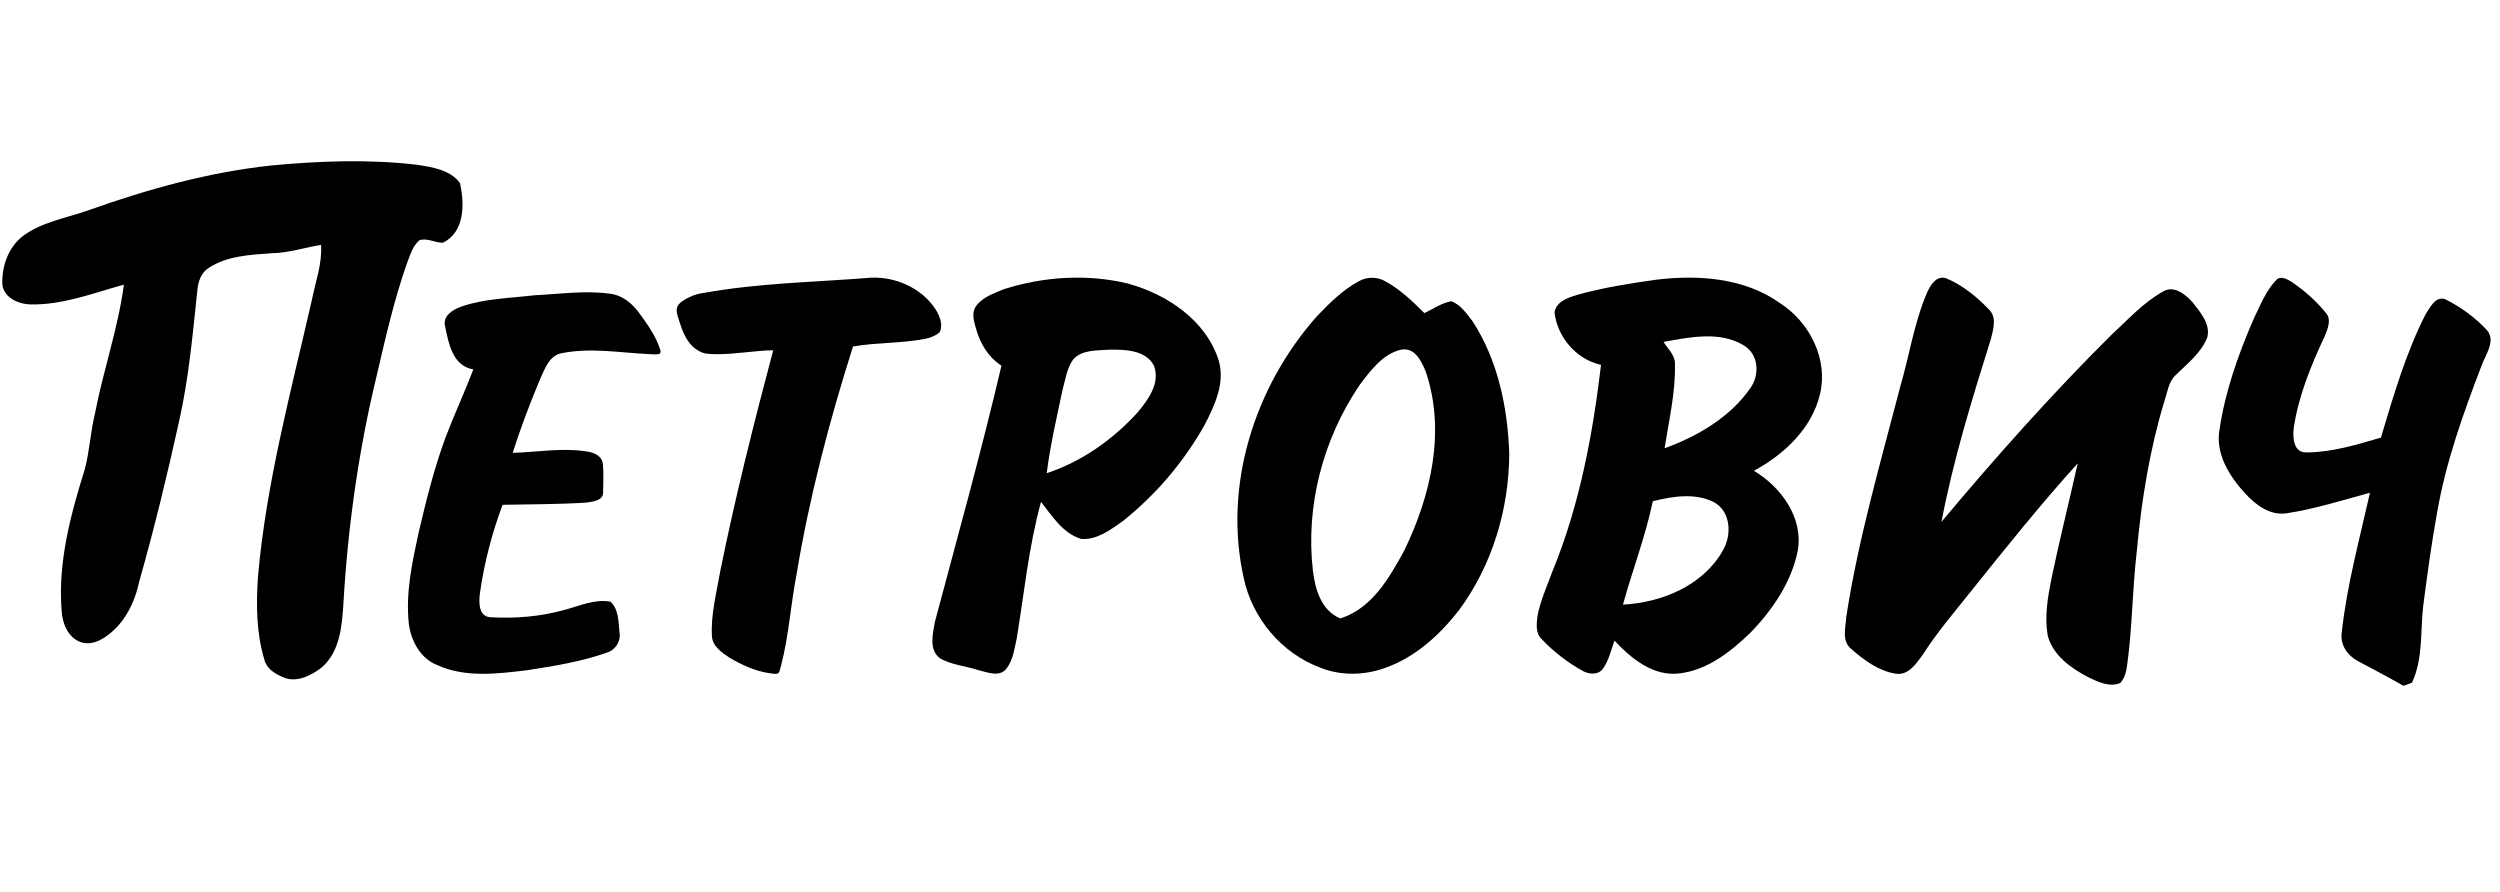
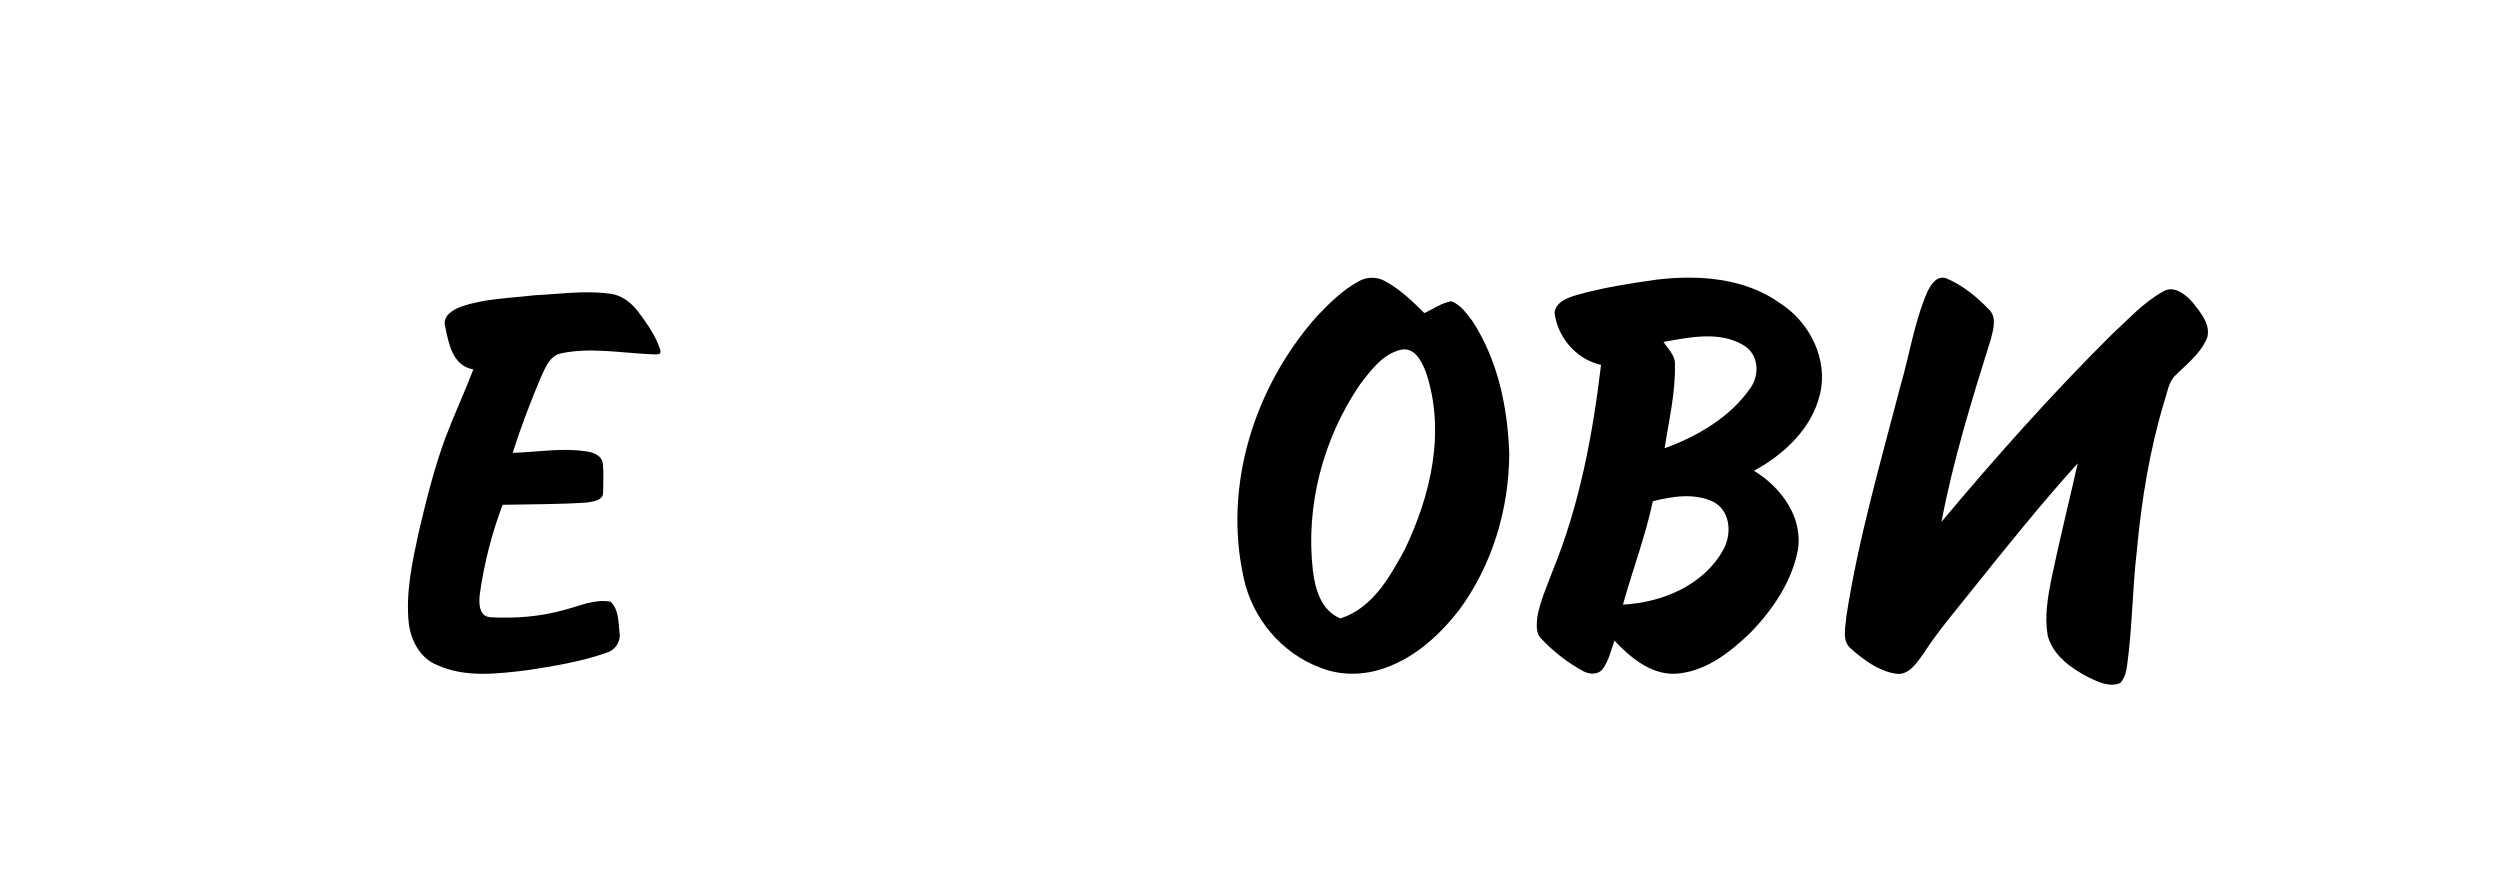
<svg xmlns="http://www.w3.org/2000/svg" width="171" height="61" viewBox="0 0 171 61" fill="none">
-   <path d="M68.665 19.78C71.374 18.915 74.36 18.726 77.123 19.388C79.817 20.118 82.442 21.889 83.331 24.566C83.845 26.12 83.095 27.715 82.387 29.081C80.97 31.595 79.068 33.839 76.79 35.651C75.971 36.232 75.04 36.935 73.971 36.867C72.693 36.489 71.971 35.299 71.207 34.326C70.36 37.395 70.055 40.572 69.54 43.694C69.374 44.397 69.291 45.181 68.818 45.763C68.346 46.33 67.527 45.979 66.943 45.844C66.055 45.546 65.069 45.492 64.263 45.006C63.527 44.411 63.805 43.343 63.944 42.545C65.499 36.705 67.124 30.892 68.499 25.012C67.582 24.417 67.027 23.471 66.749 22.443C66.541 21.7 66.402 21.186 67.055 20.618C67.499 20.226 68.138 19.996 68.665 19.78ZM73.401 24.593C72.943 25.242 72.86 26.039 72.652 26.783C72.263 28.635 71.832 30.487 71.596 32.366C74.012 31.568 76.137 30.054 77.818 28.202C78.553 27.323 79.373 26.188 78.929 25.012C78.373 23.944 76.971 23.903 75.901 23.917C75.054 23.984 73.999 23.903 73.401 24.593Z" fill="black" />
  <path d="M36.53 20.198C38.224 20.117 39.932 19.861 41.627 20.077C42.557 20.158 43.293 20.78 43.793 21.51C44.21 22.078 44.627 22.672 44.918 23.308C45.377 24.349 45.293 24.268 44.238 24.213C42.391 24.119 40.349 23.767 38.419 24.159C37.572 24.308 37.28 25.214 36.96 25.89C36.266 27.553 35.613 29.242 35.072 30.973C36.724 30.932 38.377 30.621 40.016 30.865C40.571 30.919 41.182 31.148 41.238 31.743C41.294 32.379 41.266 33.041 41.252 33.676C41.266 34.258 40.53 34.312 40.085 34.379C38.196 34.501 36.28 34.487 34.377 34.528C33.641 36.488 33.114 38.529 32.822 40.611C32.752 41.193 32.725 42.179 33.558 42.22C35.238 42.315 36.96 42.179 38.599 41.72C39.627 41.45 40.655 40.963 41.752 41.152C42.335 41.679 42.293 42.558 42.377 43.275C42.474 43.883 42.085 44.478 41.474 44.653C39.738 45.262 37.891 45.559 36.058 45.843C34.03 46.086 31.836 46.37 29.905 45.492C28.739 45.032 28.1 43.802 27.961 42.639C27.739 40.53 28.197 38.449 28.642 36.394C29.155 34.217 29.697 32.027 30.475 29.918C31.072 28.35 31.78 26.836 32.377 25.268C30.947 25.025 30.683 23.47 30.447 22.321C30.253 21.631 30.961 21.185 31.516 20.983C33.127 20.415 34.849 20.401 36.53 20.198Z" fill="black" />
  <path d="M107.872 20.172C109.635 19.672 111.469 19.388 113.288 19.131C116.176 18.779 119.343 19.009 121.76 20.74C123.815 22.064 125.065 24.606 124.482 26.985C123.926 29.31 122.037 31.081 119.968 32.203C121.843 33.325 123.357 35.421 122.968 37.665C122.537 39.814 121.246 41.72 119.718 43.288C118.385 44.573 116.802 45.83 114.885 46.06C113.08 46.29 111.566 45.032 110.427 43.816C110.191 44.478 110.052 45.181 109.622 45.762C109.302 46.181 108.677 46.127 108.275 45.898C107.219 45.316 106.261 44.573 105.455 43.721C105.025 43.329 105.108 42.707 105.15 42.207C105.344 41.112 105.816 40.098 106.191 39.071C108.038 34.569 108.941 29.756 109.511 24.957C107.802 24.579 106.525 23.051 106.33 21.375C106.441 20.631 107.233 20.361 107.872 20.172ZM113.788 23.389C114.094 23.876 114.607 24.322 114.566 24.944C114.607 26.877 114.149 28.77 113.857 30.662C116.121 29.838 118.343 28.54 119.718 26.553C120.385 25.647 120.301 24.214 119.246 23.606C117.607 22.632 115.552 23.065 113.788 23.389ZM113.052 34.285C112.552 36.678 111.663 38.99 111.01 41.355C113.691 41.22 116.496 40.031 117.829 37.678C118.468 36.624 118.413 34.961 117.191 34.326C115.913 33.704 114.385 33.947 113.052 34.285Z" fill="black" />
-   <path d="M48.14 20.036C51.793 19.373 55.515 19.306 59.209 19.022C61.07 18.806 63.042 19.644 64.028 21.212C64.292 21.658 64.514 22.226 64.278 22.726C64 22.956 63.653 23.105 63.292 23.172C61.653 23.497 59.972 23.415 58.347 23.699C56.722 28.809 55.362 34 54.487 39.273C54.084 41.341 53.959 43.463 53.431 45.505C53.264 46.154 53.306 46.14 52.626 46.045C51.654 45.91 50.737 45.478 49.904 44.991C49.376 44.639 48.737 44.207 48.696 43.517C48.612 42.017 49.015 40.543 49.265 39.07C50.292 34 51.556 28.971 52.889 23.956C51.612 23.983 50.334 24.227 49.057 24.227C48.654 24.213 48.251 24.24 47.89 24.051C47.154 23.699 46.793 22.969 46.543 22.212C46.21 21.198 46.015 20.874 47.168 20.32C47.473 20.171 47.807 20.076 48.14 20.036Z" fill="black" />
-   <path d="M155.702 19.144C156.008 18.833 156.452 19.104 156.744 19.279C157.619 19.874 158.424 20.577 159.077 21.388C159.508 21.861 159.202 22.524 158.994 23.038C158.063 25.011 157.23 27.066 156.897 29.229C156.813 29.878 156.841 30.986 157.786 30.946C159.522 30.932 161.202 30.419 162.854 29.932C163.715 27.066 164.549 24.173 165.91 21.496C166.215 21.05 166.576 20.226 167.257 20.469C168.312 20.996 169.299 21.713 170.104 22.578C170.743 23.335 169.993 24.268 169.729 25.038C168.479 28.296 167.299 31.595 166.701 35.042C166.313 37.178 166.021 39.327 165.743 41.477C165.549 43.221 165.743 45.059 164.979 46.695C164.785 46.762 164.59 46.843 164.396 46.911C163.369 46.316 162.313 45.776 161.285 45.221C160.563 44.843 160.049 44.086 160.174 43.275C160.521 40.044 161.396 36.88 162.105 33.703C160.216 34.217 158.341 34.812 156.41 35.109C155.272 35.285 154.272 34.528 153.564 33.744C152.48 32.568 151.522 31.027 151.814 29.378C152.203 26.769 153.092 24.254 154.147 21.821C154.605 20.902 154.966 19.901 155.702 19.144Z" fill="black" />
  <path d="M131.813 20.009C132.049 19.482 132.493 18.766 133.187 19.063C134.271 19.536 135.201 20.293 136.007 21.131C136.618 21.672 136.34 22.537 136.173 23.2C134.882 27.323 133.604 31.446 132.798 35.691C136.493 31.284 140.326 26.971 144.409 22.916C145.548 21.875 146.589 20.699 147.95 19.942C148.7 19.482 149.505 20.145 149.978 20.685C150.506 21.361 151.214 22.172 150.978 23.078C150.561 24.146 149.617 24.862 148.825 25.646C148.325 26.106 148.256 26.823 148.047 27.431C147.034 30.77 146.478 34.217 146.159 37.678C145.853 40.287 145.853 42.923 145.492 45.532C145.437 45.951 145.326 46.397 145.02 46.722C144.298 47.019 143.534 46.654 142.881 46.343C141.673 45.721 140.409 44.829 140.062 43.464C139.84 42.18 140.062 40.882 140.312 39.611C140.867 36.961 141.52 34.339 142.117 31.689C139.576 34.501 137.215 37.448 134.854 40.395C133.729 41.815 132.535 43.194 131.548 44.735C131.09 45.356 130.549 46.249 129.618 46.073C128.452 45.87 127.466 45.127 126.619 44.383C125.952 43.842 126.244 42.923 126.285 42.193C127.105 36.867 128.619 31.676 129.979 26.444C130.604 24.308 130.924 22.078 131.813 20.009Z" fill="black" />
  <path d="M92.942 19.238C93.456 18.941 94.136 18.914 94.678 19.198C95.733 19.752 96.594 20.59 97.428 21.415C98.039 21.131 98.594 20.726 99.261 20.604C99.913 20.834 100.316 21.456 100.719 21.969C102.469 24.659 103.122 27.877 103.233 31.013C103.219 34.812 102.08 38.651 99.788 41.747C98.469 43.437 96.803 44.964 94.719 45.694C93.317 46.194 91.734 46.235 90.345 45.681C87.637 44.694 85.637 42.247 85.067 39.516C83.665 33.23 85.79 26.484 90.053 21.658C90.914 20.753 91.817 19.847 92.942 19.238ZM93.025 26.295C90.498 29.999 89.289 34.596 89.803 39.043C89.956 40.287 90.359 41.76 91.678 42.301C93.858 41.612 95.039 39.503 96.052 37.651C97.872 33.906 98.9 29.485 97.525 25.43C97.247 24.741 96.789 23.74 95.844 23.916C94.581 24.2 93.761 25.335 93.025 26.295Z" fill="black" />
-   <path d="M6.115 14.359C10.143 12.926 14.295 11.777 18.558 11.318C21.85 11.007 25.183 10.885 28.474 11.264C29.53 11.426 30.794 11.601 31.46 12.521C31.78 13.9 31.808 15.873 30.294 16.603C29.752 16.603 29.224 16.265 28.697 16.427C28.211 16.833 28.058 17.455 27.836 18.009C26.961 20.497 26.377 23.065 25.78 25.634C24.53 30.771 23.794 36.016 23.489 41.288C23.392 42.829 23.253 44.587 21.989 45.668C21.281 46.209 20.253 46.736 19.35 46.317C18.808 46.087 18.225 45.736 18.086 45.127C17.531 43.302 17.517 41.369 17.642 39.49C18.198 33.055 19.906 26.783 21.336 20.497C21.586 19.253 22.044 18.036 21.961 16.752C20.836 16.928 19.739 17.306 18.586 17.32C17.114 17.428 15.545 17.495 14.281 18.32C13.753 18.645 13.559 19.253 13.503 19.821C13.184 22.822 12.92 25.836 12.254 28.797C11.448 32.46 10.559 36.124 9.531 39.747C9.226 41.207 8.504 42.694 7.212 43.559C5.601 44.681 4.296 43.505 4.212 41.721C3.962 38.449 4.823 35.218 5.796 32.109C6.129 30.865 6.184 29.567 6.49 28.31C7.059 25.35 8.073 22.47 8.476 19.469C6.365 20.05 4.282 20.875 2.06 20.821C1.213 20.794 0.199 20.321 0.157 19.388C0.129 18.212 0.56 16.941 1.532 16.171C2.851 15.17 4.573 14.913 6.115 14.359Z" fill="black" />
</svg>